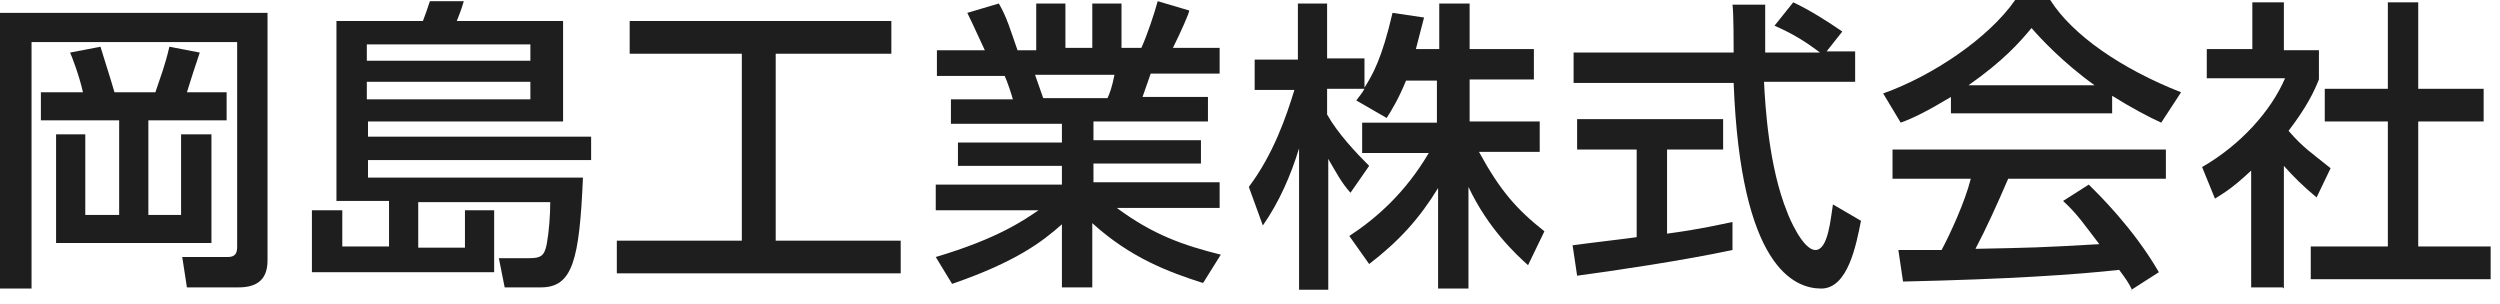
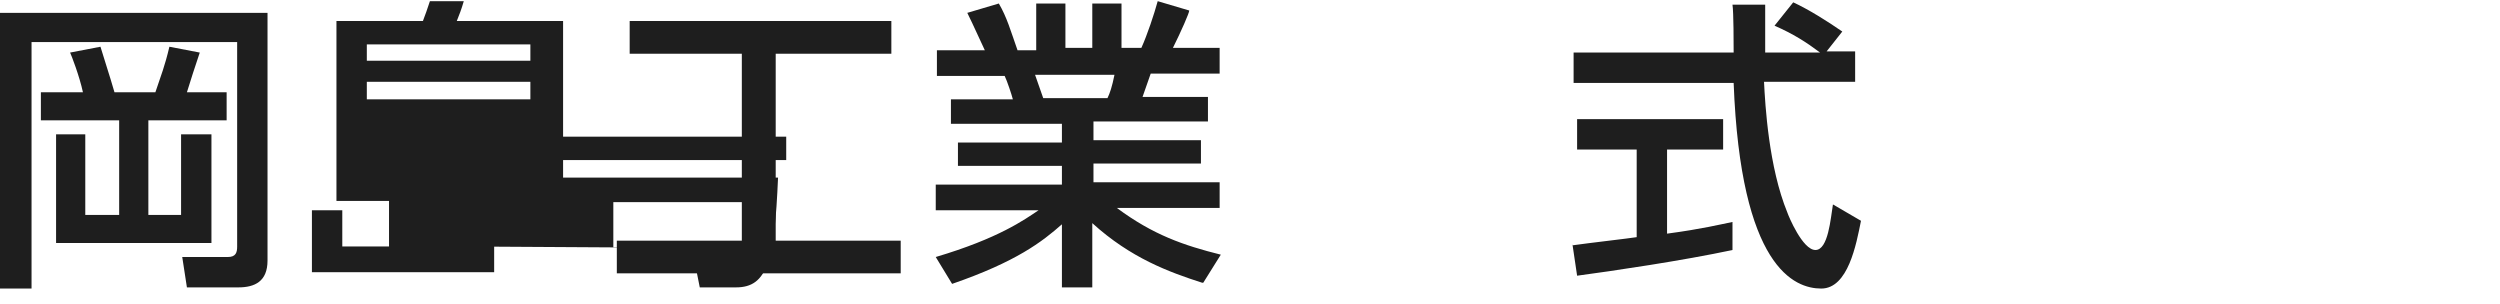
<svg xmlns="http://www.w3.org/2000/svg" viewBox="0 0 214 26">
  <g fill="#1e1e1e">
    <path d="m0 1.1h22.9v21.2c0 1.8-1.1 2.3-2.5 2.3h-4.4l-.4-2.6h3.9c.7 0 .8-.4.8-.9v-17.5h-17.6v21.1h-2.7zm3.5 6.8h3.6c-.3-1.4-1-3.2-1.1-3.4l2.6-.5c.2.7.8 2.5 1.2 3.9h3.5c.5-1.5.8-2.2 1.2-3.9l2.6.5c-.5 1.5-.7 2.1-1.1 3.4h3.4v2.4h-6.7v8.1h2.8v-6.9h2.6v9.3h-13.3v-9.3h2.5v6.9h2.9v-8.1h-6.7z" />
-     <path d="m39.8 21.1v-3.1h2.5v5.3h-15.6v-5.3h2.6v3.1h4v-3.9h-4.5v-15.4h7.4c.2-.5.4-1.1.6-1.7h2.9c-.2.7-.4 1.2-.6 1.7h9.1v8.6h-16.7v1.3h19.1v2h-19.1v1.5h18.4c-.3 7.1-.9 9.4-3.6 9.4h-3.1l-.5-2.5h2.6c1 0 1.3-.2 1.5-1.2.2-1.1.3-2.5.3-3.6h-11.3v3.9h4zm5.6-17.3h-14v1.4h14zm0 3.2h-14v1.5h14z" />
+     <path d="m39.8 21.1v-3.1h2.5v5.3h-15.6v-5.3h2.6v3.1h4v-3.9h-4.5v-15.4h7.4c.2-.5.4-1.1.6-1.7h2.9c-.2.7-.4 1.2-.6 1.7h9.1v8.6v1.3h19.1v2h-19.1v1.5h18.4c-.3 7.1-.9 9.4-3.6 9.4h-3.1l-.5-2.5h2.6c1 0 1.3-.2 1.5-1.2.2-1.1.3-2.5.3-3.6h-11.3v3.9h4zm5.6-17.3h-14v1.4h14zm0 3.2h-14v1.5h14z" />
    <path d="m53.9 1.8h22.4v2.8h-9.9v16h10.7v2.8h-24.3v-2.8h10.7v-16h-9.6z" />
    <path d="m102.9 24.2c-2.8-.9-6.1-2.1-9.4-5.1v5.5h-2.6v-5.4c-1.7 1.5-3.9 3.2-9.4 5.1l-1.4-2.3c5.4-1.6 7.6-3.2 8.8-4h-8.8v-2.2h10.8v-1.6h-8.9v-2h8.9v-1.6h-9.5v-2.1h5.3c-.1-.4-.5-1.6-.7-2h-5.8v-2.2h4.1c-.2-.4-1-2.2-1.5-3.2l2.7-.8c.7 1.2 1 2.3 1.6 4h1.6v-4h2.5v3.8h2.3v-3.8h2.5v3.8h1.7c.5-1.1 1.1-2.9 1.4-4l2.7.8c0 .2-.7 1.8-1.4 3.2h4v2.2h-5.9c-.1.3-.6 1.7-.7 2h5.6v2.1h-9.8v1.6h9.2v2h-9.2v1.6h10.8v2.2h-8.8c3.1 2.3 5.7 3.2 8.9 4l-1.5 2.4zm-8.1-15.8c.2-.4.4-1 .6-2h-6.8c.1.3.6 1.7.7 2z" />
-     <path d="m120.4 6.8c-.7 1.7-1.2 2.5-1.7 3.3l-2.6-1.5c.2-.3.5-.6.7-1h-3.2v2.2c.9 1.6 2.4 3.2 3.6 4.4l-1.6 2.3c-.8-.9-1.2-1.7-1.9-2.9v11.2h-2.5v-12.1c-.7 2.3-1.7 4.6-3.1 6.6l-1.2-3.3c2.1-2.8 3.2-6 3.9-8.3h-3.4v-2.6h3.7v-4.8h2.5v4.7h3.2v2.5c.7-1.1 1.5-2.5 2.4-6.4l2.7.4c-.2.7-.4 1.6-.7 2.7h2v-3.9h2.6v3.9h5.5v2.6h-5.5v3.6h6v2.6h-5.2c1.8 3.3 3.2 4.9 5.6 6.8l-1.4 2.9c-1-.9-3.4-3.1-5.1-6.7v8.7h-2.6v-8.6c-1.6 2.6-3.3 4.5-5.9 6.5l-1.7-2.4c2.3-1.5 4.8-3.7 6.8-7.1h-5.7v-2.6h6.4v-3.6h-2.8z" />
    <path d="m156 4.4h2.8v2.6h-7.8c.1 2 .4 7.3 2 11.2.1.3 1.3 3.2 2.4 3.2s1.3-2.7 1.5-3.9l2.4 1.4c-.4 2-1.1 5.8-3.4 5.8s-6.9-1.8-7.5-17.6h-13.7v-2.6h13.7c0-.6 0-3.5-.1-4.1h2.8v4.1h4.7c-1.2-.9-2.3-1.6-3.9-2.3l1.6-2c1.3.6 2.9 1.6 4.2 2.5l-1.5 1.9zm-21.4 16.6c1.4-.2 4.9-.6 5.5-.7v-7.5h-5.1v-2.6h12.5v2.6h-4.8v7.2c3-.4 4.6-.8 5.6-1v2.4c-4.2.9-10.3 1.8-13.3 2.2l-.4-2.7z" />
-     <path d="m167 8.3c-2 1.2-3.2 1.8-4.3 2.2l-1.5-2.5c4.2-1.5 9-4.7 11.3-8h3c1.9 3 6.1 5.9 11.2 7.9l-1.7 2.6c-1.1-.5-2.6-1.3-4.2-2.3v1.5h-13.8zm15.5 16.5c-.3-.6-.5-.9-1.1-1.7-3.6.4-9.4.8-18.5 1l-.4-2.7h3.7c.7-1.3 2-4.1 2.5-6.1h-6.7v-2.5h23.4v2.5h-13.5c-.9 2.1-1.9 4.3-2.8 6 4.9-.1 5.4-.1 10.6-.4-1.3-1.7-1.9-2.6-3.1-3.7l2.2-1.4c.8.8 3.8 3.7 6 7.5l-2.5 1.6zm-3.2-17.5c-2.8-2-4.8-4.2-5.4-4.9-1 1.2-2.4 2.8-5.4 4.9z" />
-     <path d="m195.4 24.6h-2.7v-10c-1.6 1.5-2.3 1.9-3.1 2.4l-1.1-2.7c3.3-1.9 5.9-4.8 7.1-7.6h-6.7v-2.5h3.9v-4h2.7v4.1h3v2.5c-.4 1-1 2.3-2.6 4.4 1.3 1.5 2 1.9 3.6 3.2l-1.2 2.5c-1.2-1-1.9-1.7-2.8-2.7v10.5zm8.9-24.4h2.7v7.4h5.6v2.8h-5.6v10.7h6.2v2.8h-15.4v-2.8h6.6v-10.7h-5.4v-2.8h5.4v-7.4z" />
  </g>
</svg>